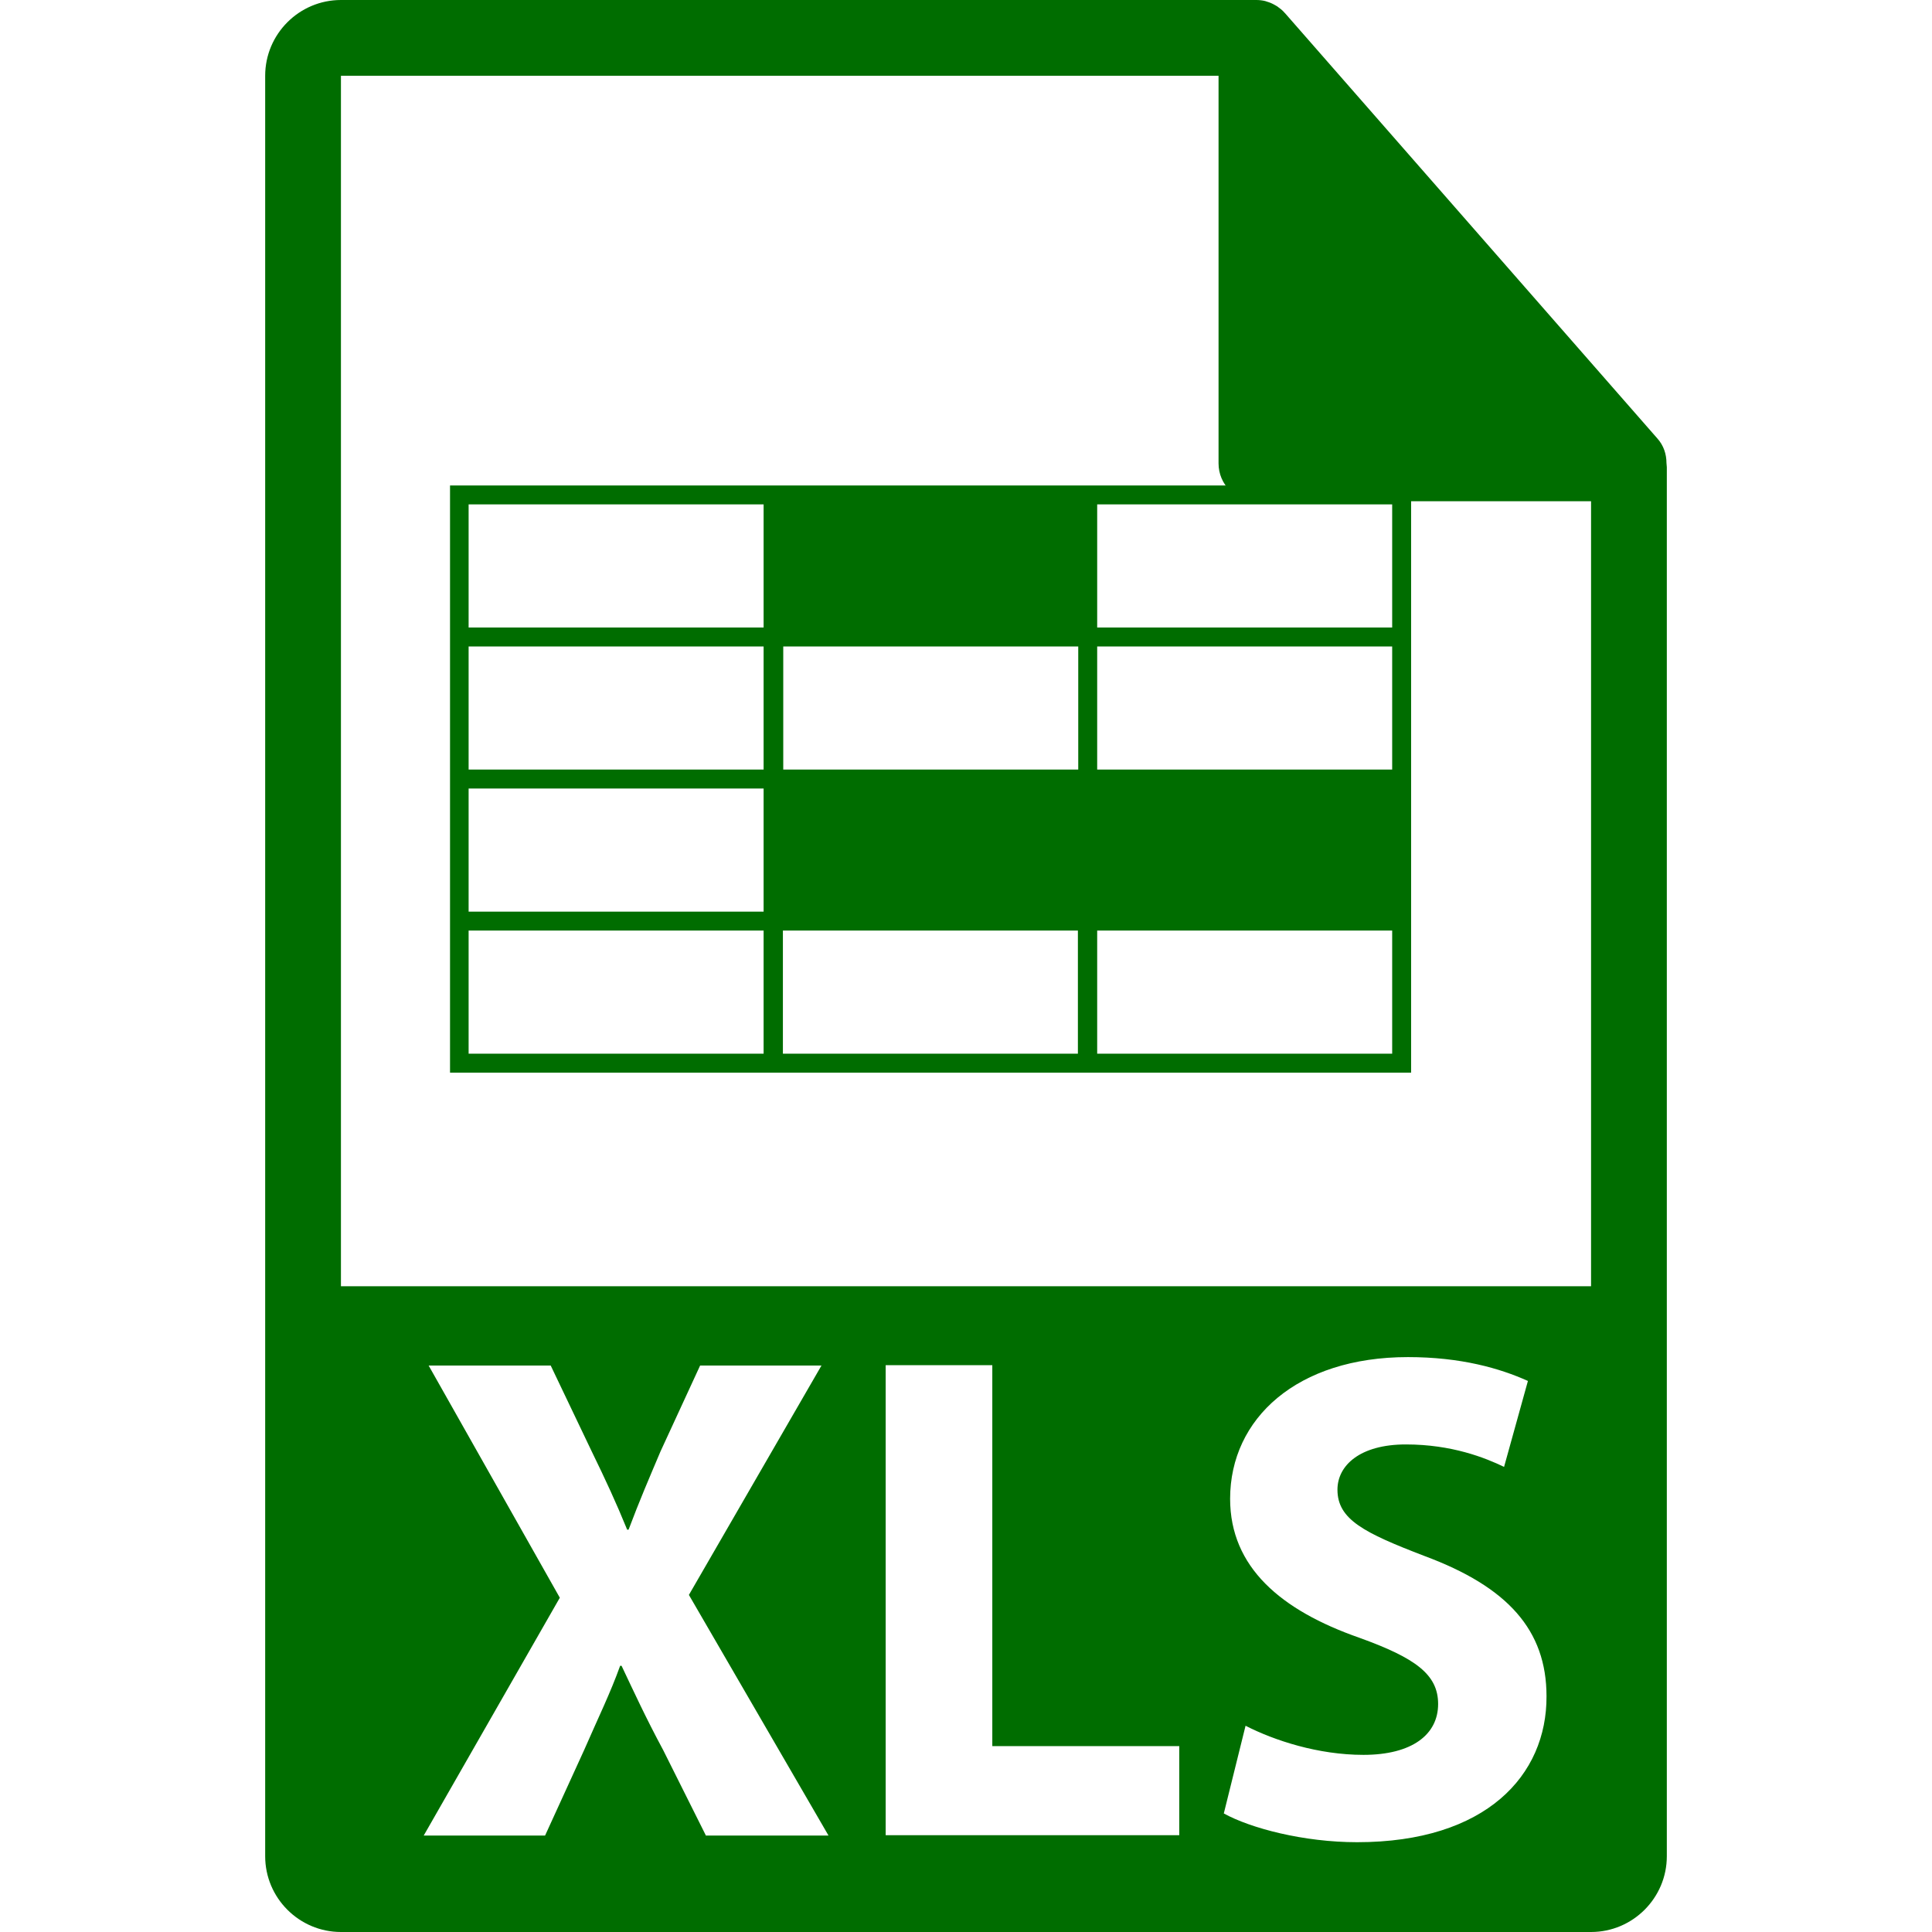
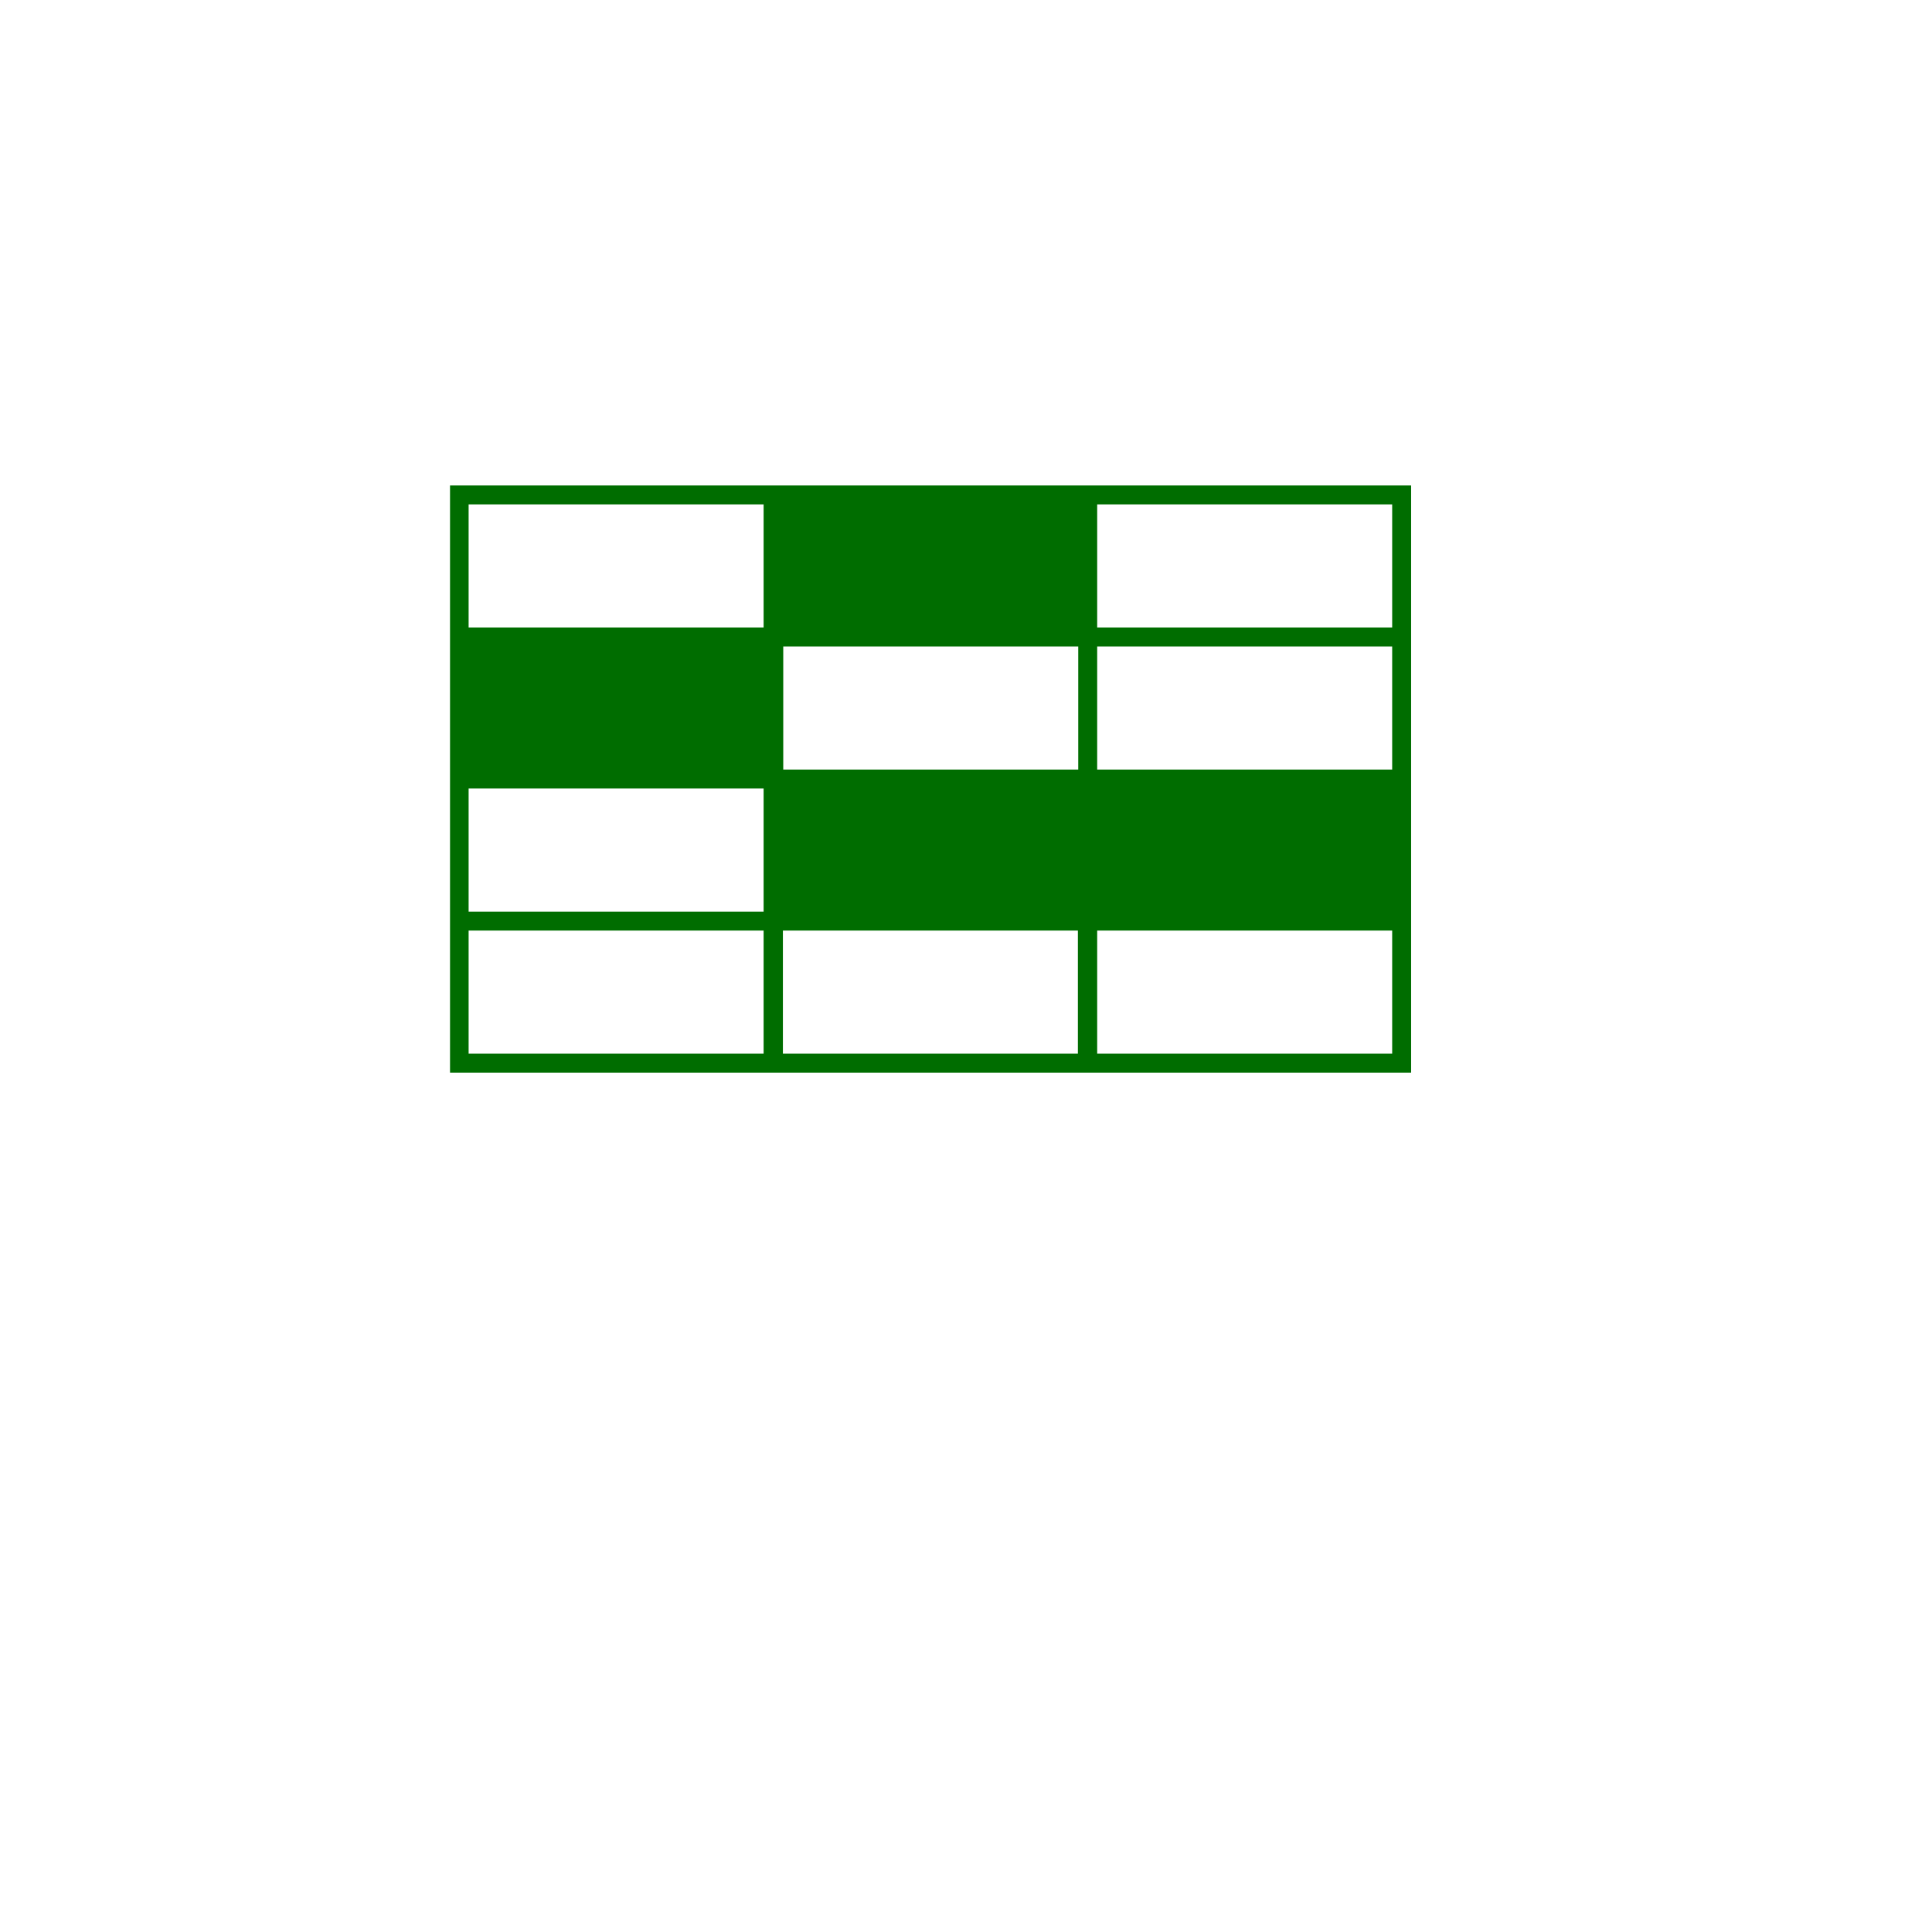
<svg xmlns="http://www.w3.org/2000/svg" version="1.1" id="Capa_1" x="0px" y="0px" viewBox="0 0 550.8 550.8" style="enable-background:new 0 0 550.8 550.8;" xml:space="preserve">
  <style type="text/css">
	.st0{fill:#006D00;}
</style>
  <g>
    <g>
-       <path class="st0" d="M475.1,132c0-2.5-0.8-5-2.6-7L366.3,3.7c0,0-0.1,0-0.1-0.1c-0.6-0.7-1.4-1.3-2.1-1.8    c-0.2-0.1-0.5-0.3-0.7-0.4c-0.7-0.4-1.4-0.7-2.1-0.9c-0.2-0.1-0.4-0.1-0.6-0.2C359.9,0.1,359,0,358.2,0h-261    C85.3,0,75.6,9.7,75.6,21.6v507.6c0,11.9,9.7,21.6,21.6,21.6h356.4c11.9,0,21.6-9.7,21.6-21.6v-396    C475.2,132.8,475.1,132.4,475.1,132z M201.2,523.2L189.1,499c-5-9.3-8.2-16.3-11.9-24.1h-0.4c-2.8,7.8-6.2,14.7-10.3,24.1    l-11.1,24.3h-34.6l38.8-67.8l-37.4-66.2h34.8l11.7,24.5c4,8.2,7,14.7,10.1,22.3h0.4c3.2-8.5,5.8-14.5,9.1-22.3l11.3-24.5h34.6    l-37.8,65.4l39.8,68.6H201.2z M336.2,523.2h-83.7v-134h30.4v108.6h53.3L336.2,523.2L336.2,523.2z M386.9,525.2    c-15.3,0-30.4-4-38-8.2l6.2-25c8.2,4.2,20.7,8.3,33.6,8.3c13.9,0,21.3-5.8,21.3-14.5c0-8.4-6.4-13.1-22.5-18.9    c-22.3-7.8-36.8-20.1-36.8-39.6c0-22.9,19.1-40.4,50.7-40.4c15.1,0,26.2,3.2,34.2,6.8l-6.8,24.5c-5.4-2.6-14.9-6.4-28-6.4    c-13.1,0-19.5,6-19.5,12.9c0,8.5,7.6,12.3,24.8,18.9c23.7,8.8,34.8,21.1,34.8,40C441,506.1,423.7,525.2,386.9,525.2z M97.2,366.8    V21.6h250.2v110.5c0,6,4.8,10.8,10.8,10.8h95.4l0,223.8H97.2z" />
-       <path class="st0" d="M307.4,138.4h-84.1h-95v40.5v5.4v35.1v5.4v35.1v5.4v40.5h89.5h5.4h84.2h5.4h89.5v-45.9v-35.1v-40.5v-5.4    v-40.5H307.4z M307.4,219.4h-84.1v-35.1h84.1V219.4z M133.6,143.8h84.1v35.1h-84.1V143.8z M133.6,184.3h84.1v35.1h-84.1V184.3z     M133.6,224.8h84.1v35.1h-84.1V224.8z M133.6,300.4v-35.1h84.1v35.1H133.6z M223.2,300.4v-35.1h84.1v35.1H223.2z M396.9,300.4    h-84.1v-35.1h84.1V300.4z M396.9,219.4h-84.1v-35.1h84.1V219.4z M312.8,178.9v-35.1h84.1v35.1H312.8z" />
+       <path class="st0" d="M307.4,138.4h-84.1h-95v40.5v5.4v35.1v5.4v35.1v5.4v40.5h89.5h5.4h84.2h5.4h89.5v-45.9v-35.1v-40.5v-5.4    v-40.5H307.4z M307.4,219.4h-84.1v-35.1h84.1V219.4z M133.6,143.8h84.1v35.1h-84.1V143.8z M133.6,184.3h84.1h-84.1V184.3z     M133.6,224.8h84.1v35.1h-84.1V224.8z M133.6,300.4v-35.1h84.1v35.1H133.6z M223.2,300.4v-35.1h84.1v35.1H223.2z M396.9,300.4    h-84.1v-35.1h84.1V300.4z M396.9,219.4h-84.1v-35.1h84.1V219.4z M312.8,178.9v-35.1h84.1v35.1H312.8z" />
    </g>
  </g>
</svg>